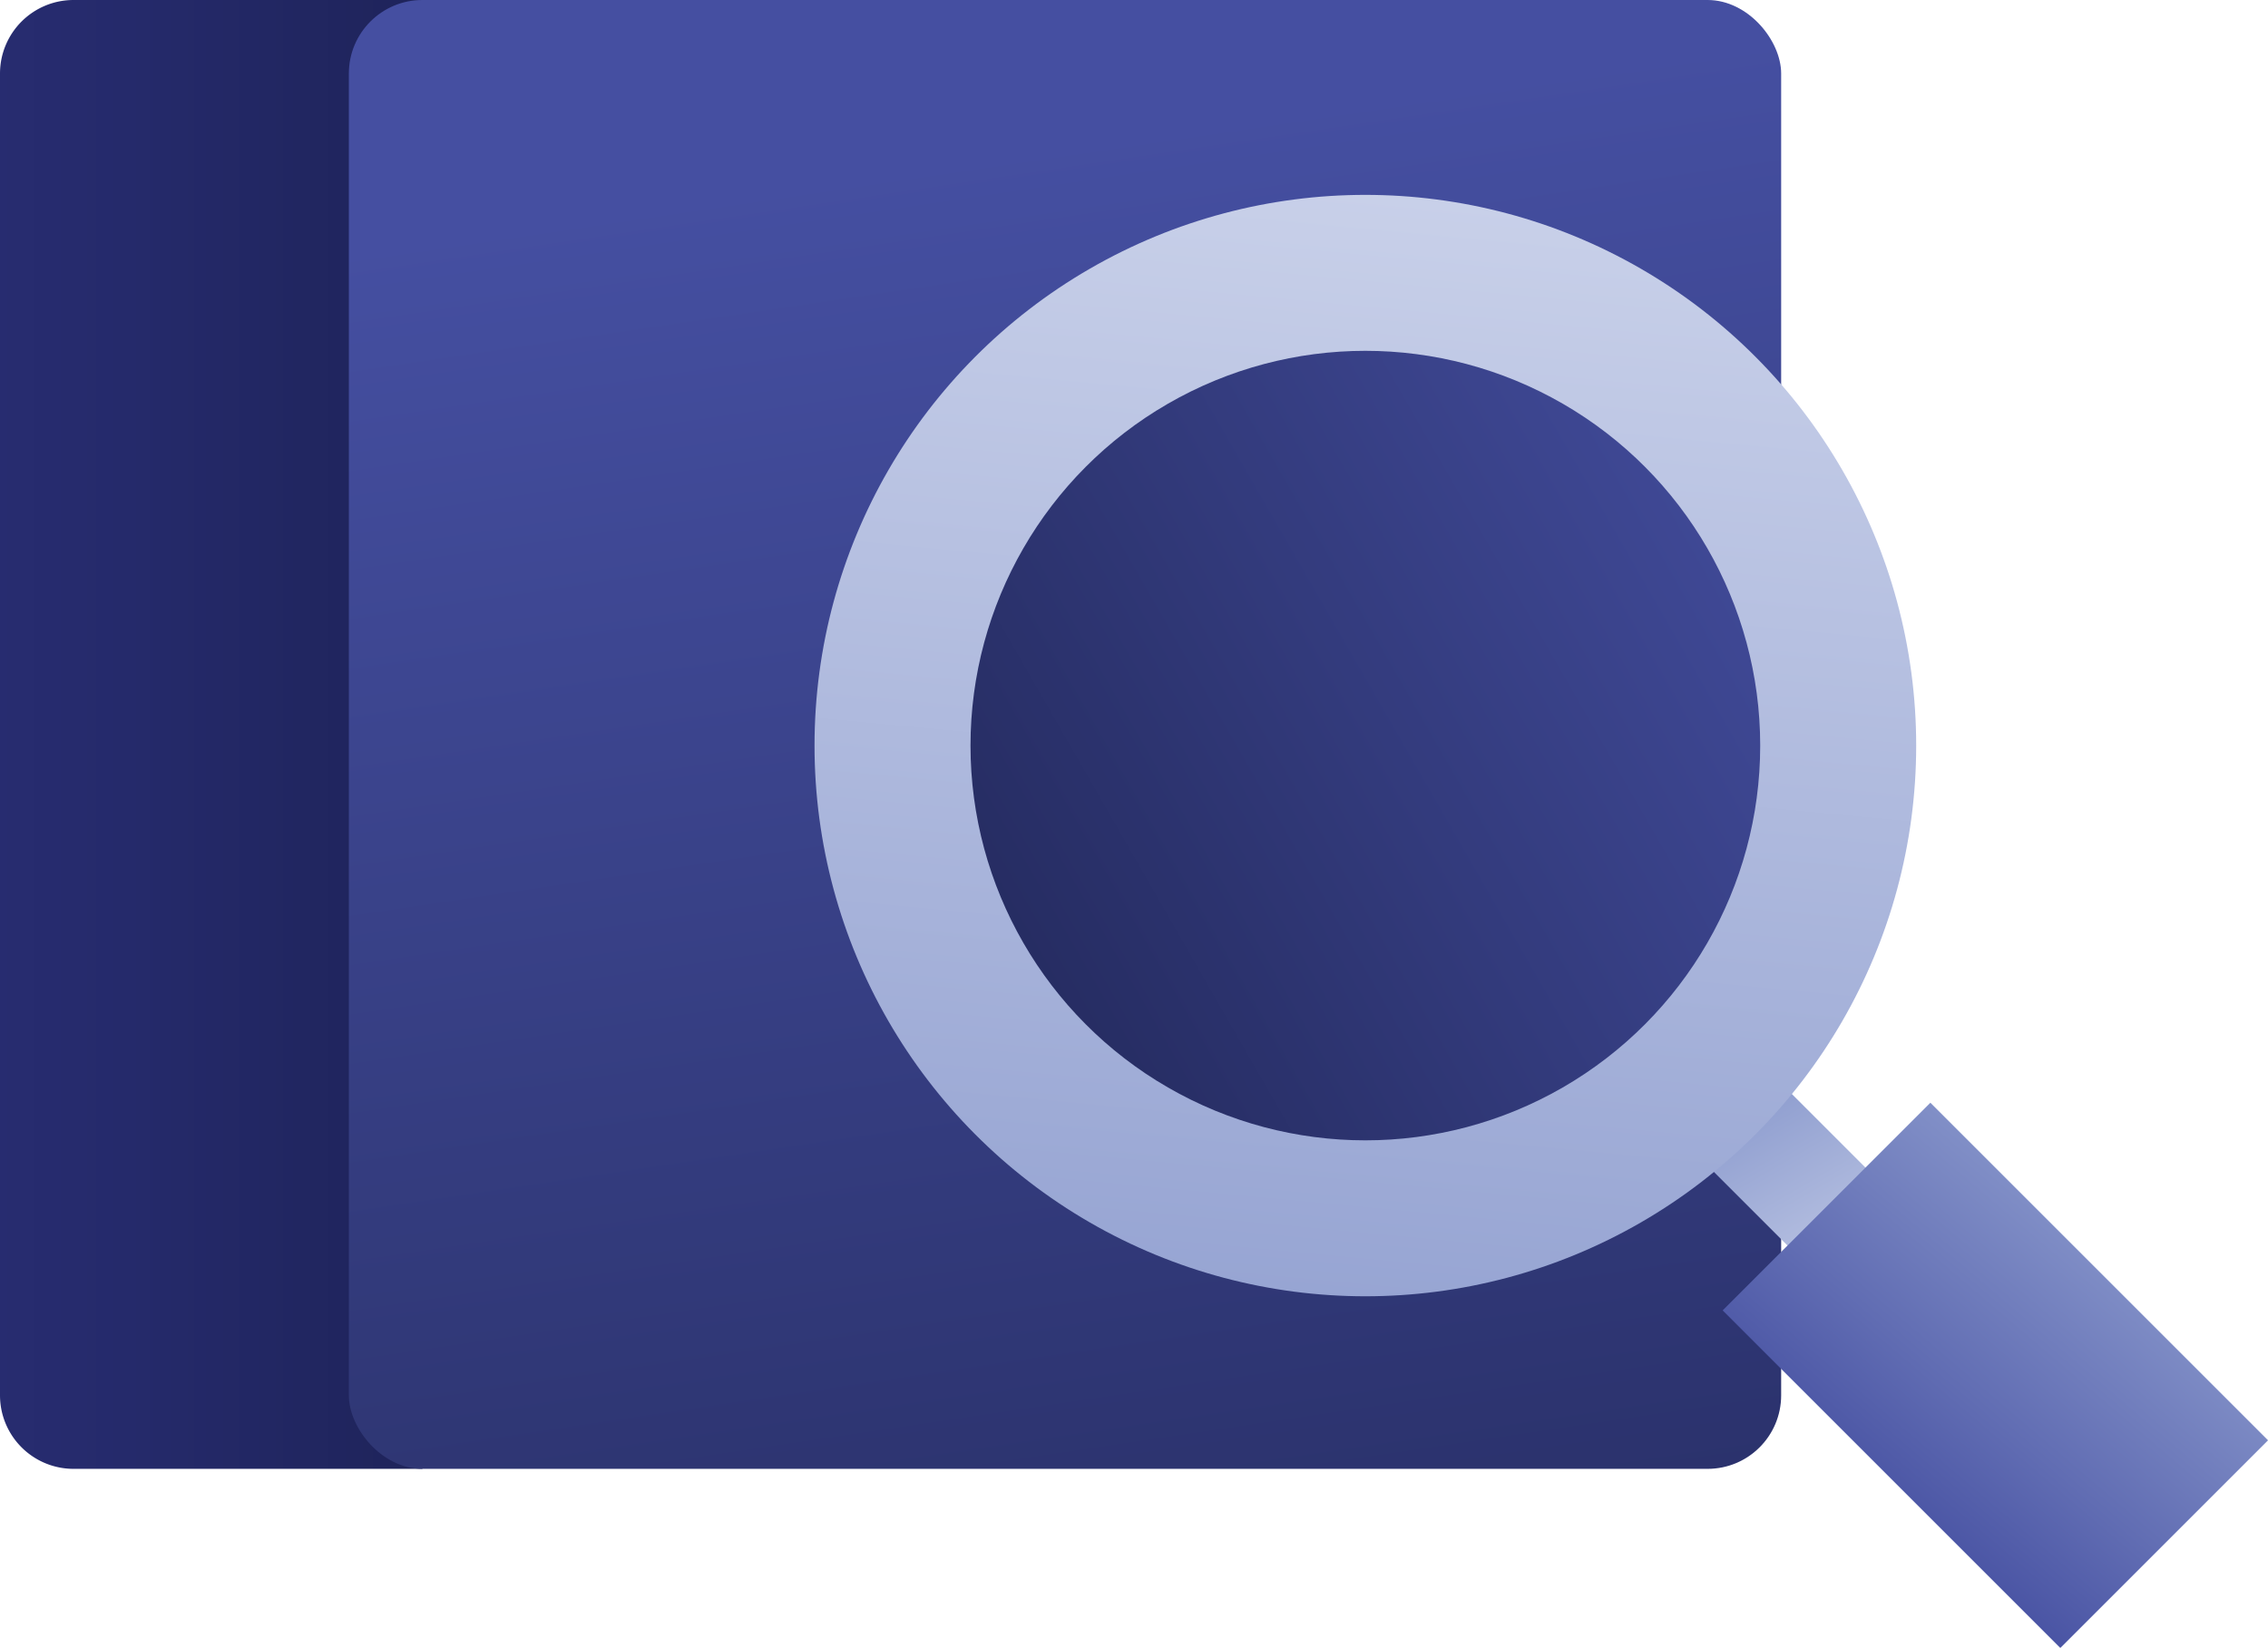
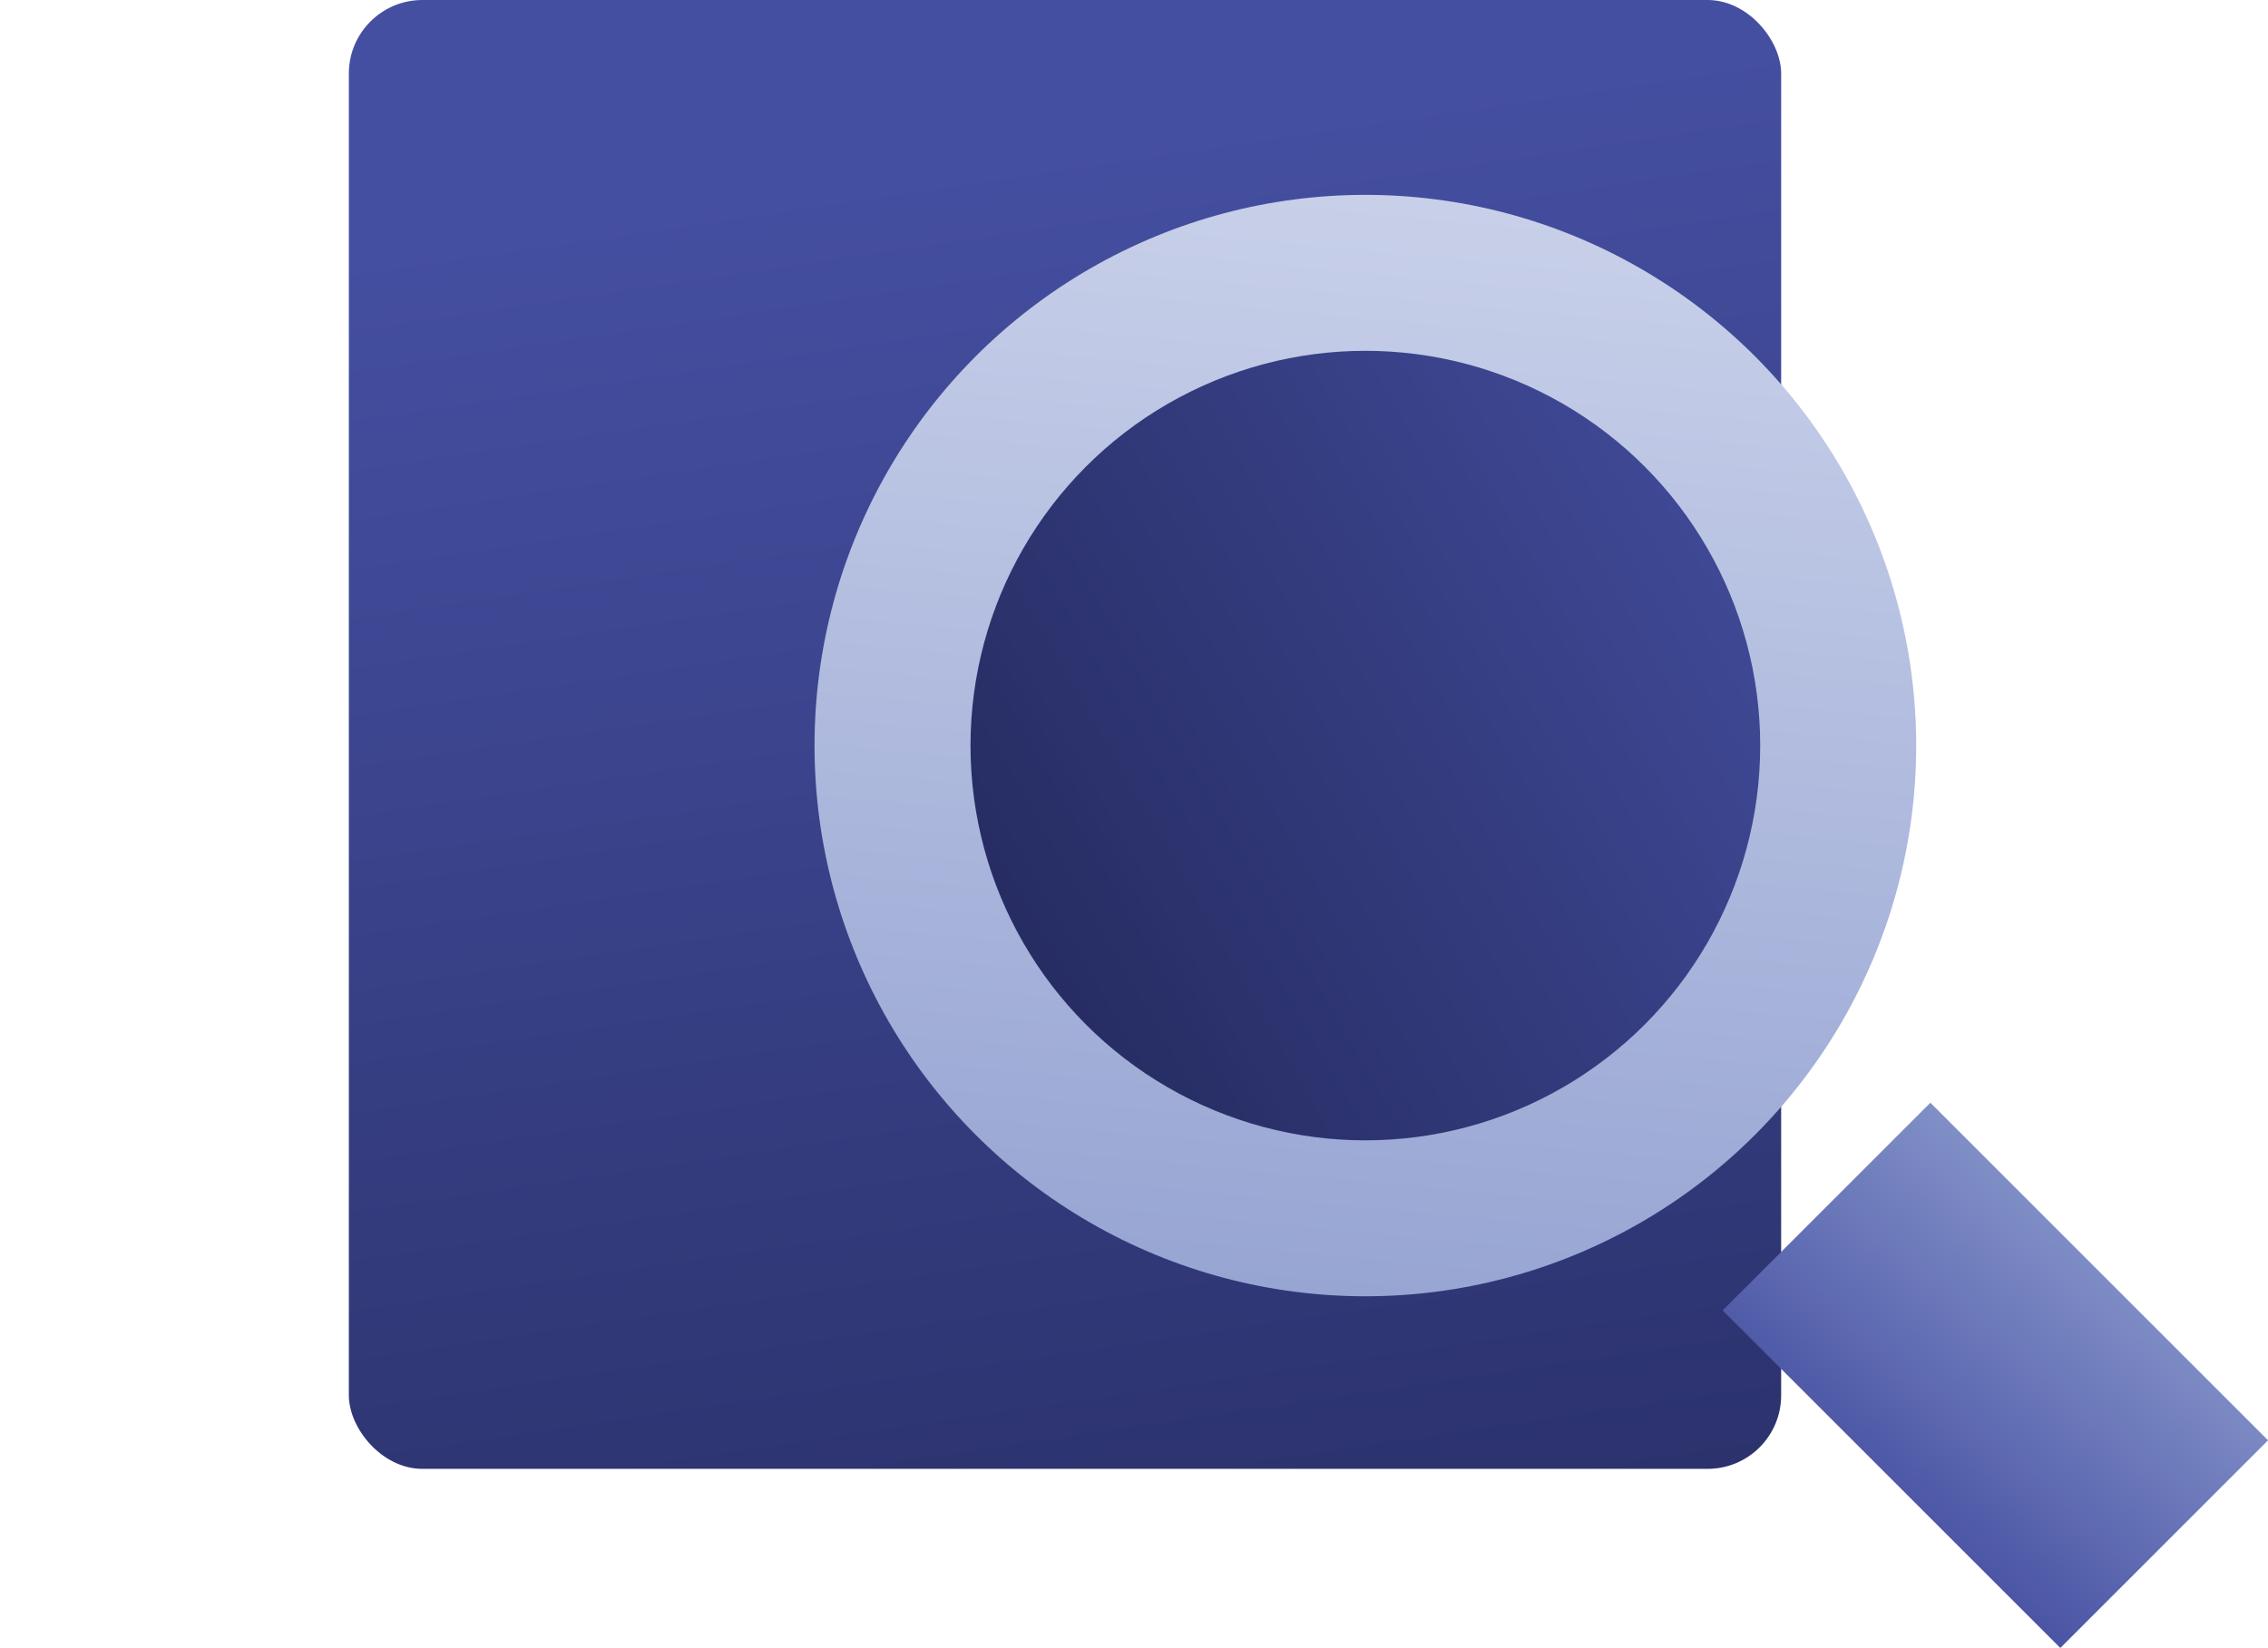
<svg xmlns="http://www.w3.org/2000/svg" xmlns:xlink="http://www.w3.org/1999/xlink" viewBox="0 0 99.6 72.38">
  <defs>
    <linearGradient id="c" x1="-25.14" y1="32.26" x2="40.22" y2="32.26" gradientTransform="rotate(-180 9.275 32.26)" gradientUnits="userSpaceOnUse">
      <stop offset="0" stop-color="#2d327e" />
      <stop offset=".22" stop-color="#2b3079" />
      <stop offset=".47" stop-color="#252a6b" />
      <stop offset=".74" stop-color="#1c2154" />
      <stop offset="1" stop-color="#101436" />
    </linearGradient>
    <linearGradient id="b" x1="43.01" y1="6.83" x2="61.58" y2="132.12" gradientUnits="userSpaceOnUse">
      <stop offset="0" stop-color="#454fa1" />
      <stop offset="1" stop-color="#101436" />
    </linearGradient>
    <linearGradient id="a" x1="73.67" y1="50.18" x2="79.81" y2="60.77" gradientTransform="rotate(45 68.518 41.311)" gradientUnits="userSpaceOnUse">
      <stop offset="0" stop-color="#8e9dcf" />
      <stop offset="1" stop-color="#cfd6ec" />
    </linearGradient>
    <linearGradient id="d" x1="94.58" y1="52.24" x2="82.07" y2="66.93" gradientTransform="rotate(45 87.617 60.412)" gradientUnits="userSpaceOnUse">
      <stop offset="0" stop-color="#8e9dcf" />
      <stop offset=".63" stop-color="#616db3" />
      <stop offset="1" stop-color="#454fa1" />
    </linearGradient>
    <linearGradient id="e" x1="83.83" y1="61.61" x2="42.96" y2="12.19" xlink:href="#a" />
    <linearGradient id="f" x1="82.72" y1="19.68" x2="17.72" y2="57.03" xlink:href="#b" />
  </defs>
  <g data-name="Layer 2">
    <g data-name="Layer 4">
-       <path d="M0 0h15.32a3.23 3.23 0 013.23 3.23v58.06a3.23 3.23 0 01-3.23 3.23H0V0z" transform="rotate(180 9.275 32.26)" fill="url(#c)" />
      <rect x="15.32" width="62.9" height="64.52" rx="3.23" fill="url(#b)" />
-       <path transform="rotate(-45 68.52 41.308)" fill="url(#a)" d="M66.1 19.13h4.84v44.35H66.1z" />
+       <path transform="rotate(-45 68.52 41.308)" fill="url(#a)" d="M66.1 19.13h4.84H66.1z" />
      <path transform="rotate(-45 87.621 60.406)" fill="url(#d)" d="M81.17 49.93h12.9V70.9h-12.9z" />
      <circle cx="59.96" cy="32.75" r="24.19" fill="url(#e)" />
      <circle cx="59.96" cy="32.75" r="17.34" fill="url(#f)" />
    </g>
  </g>
</svg>